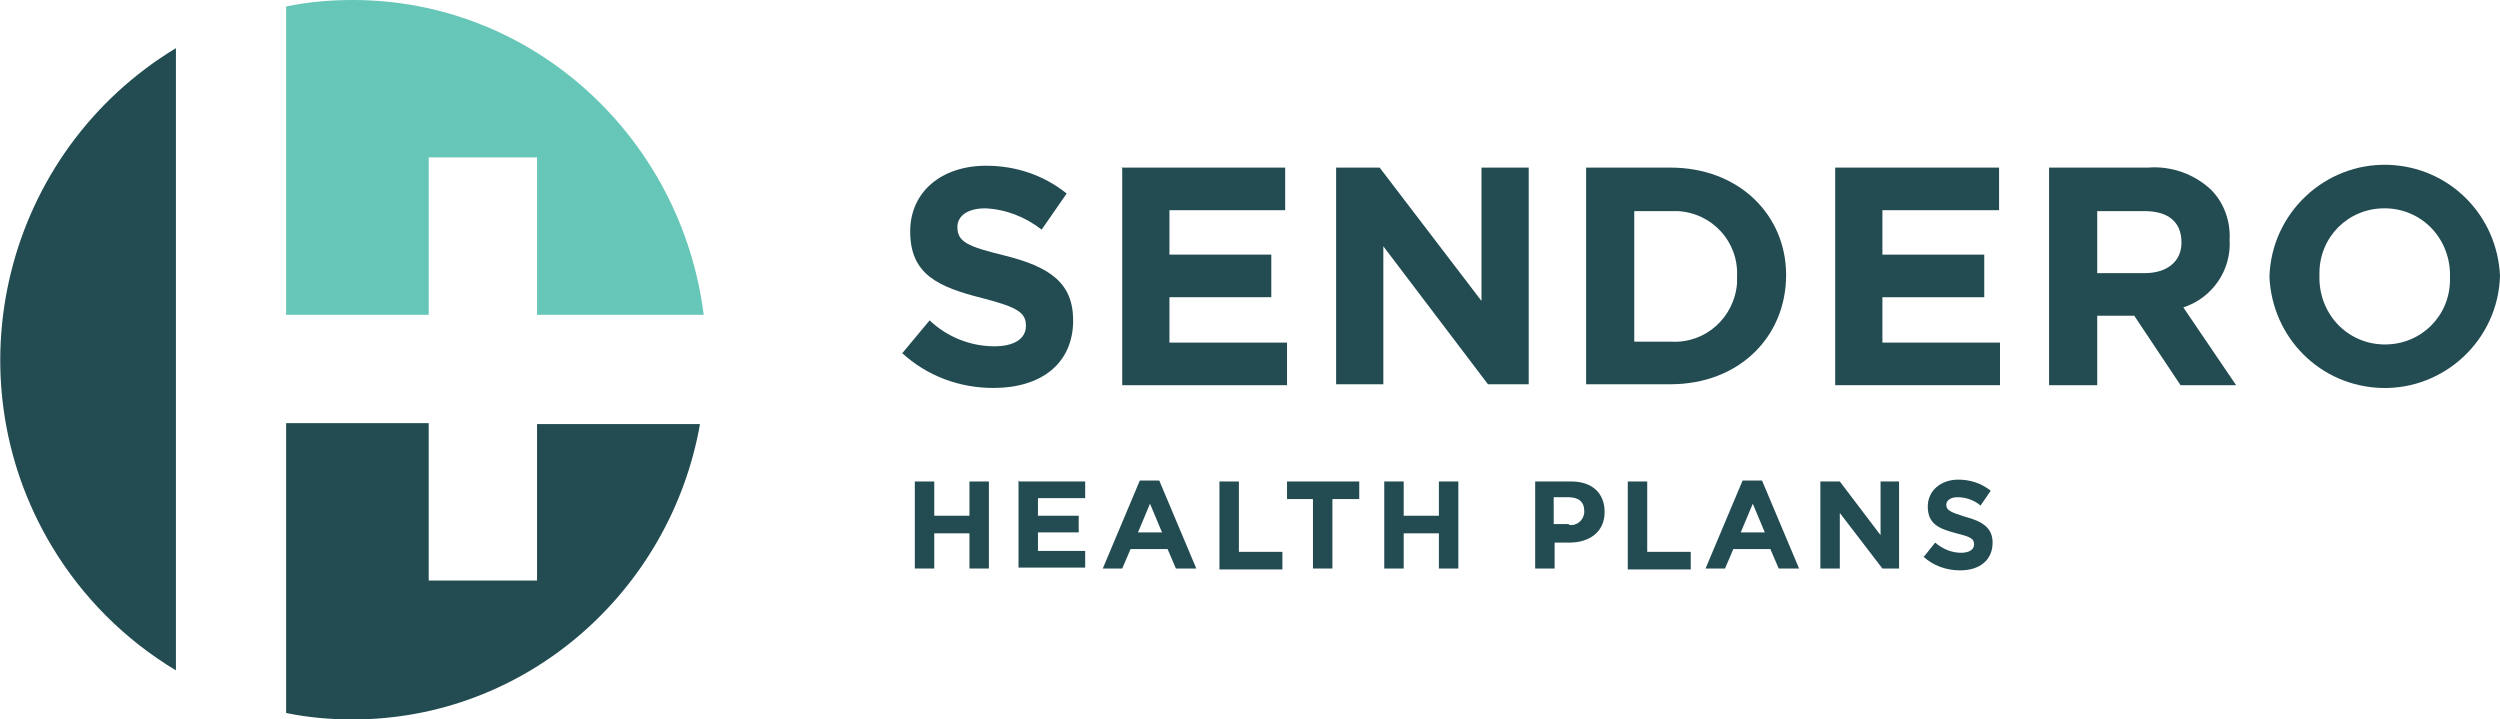
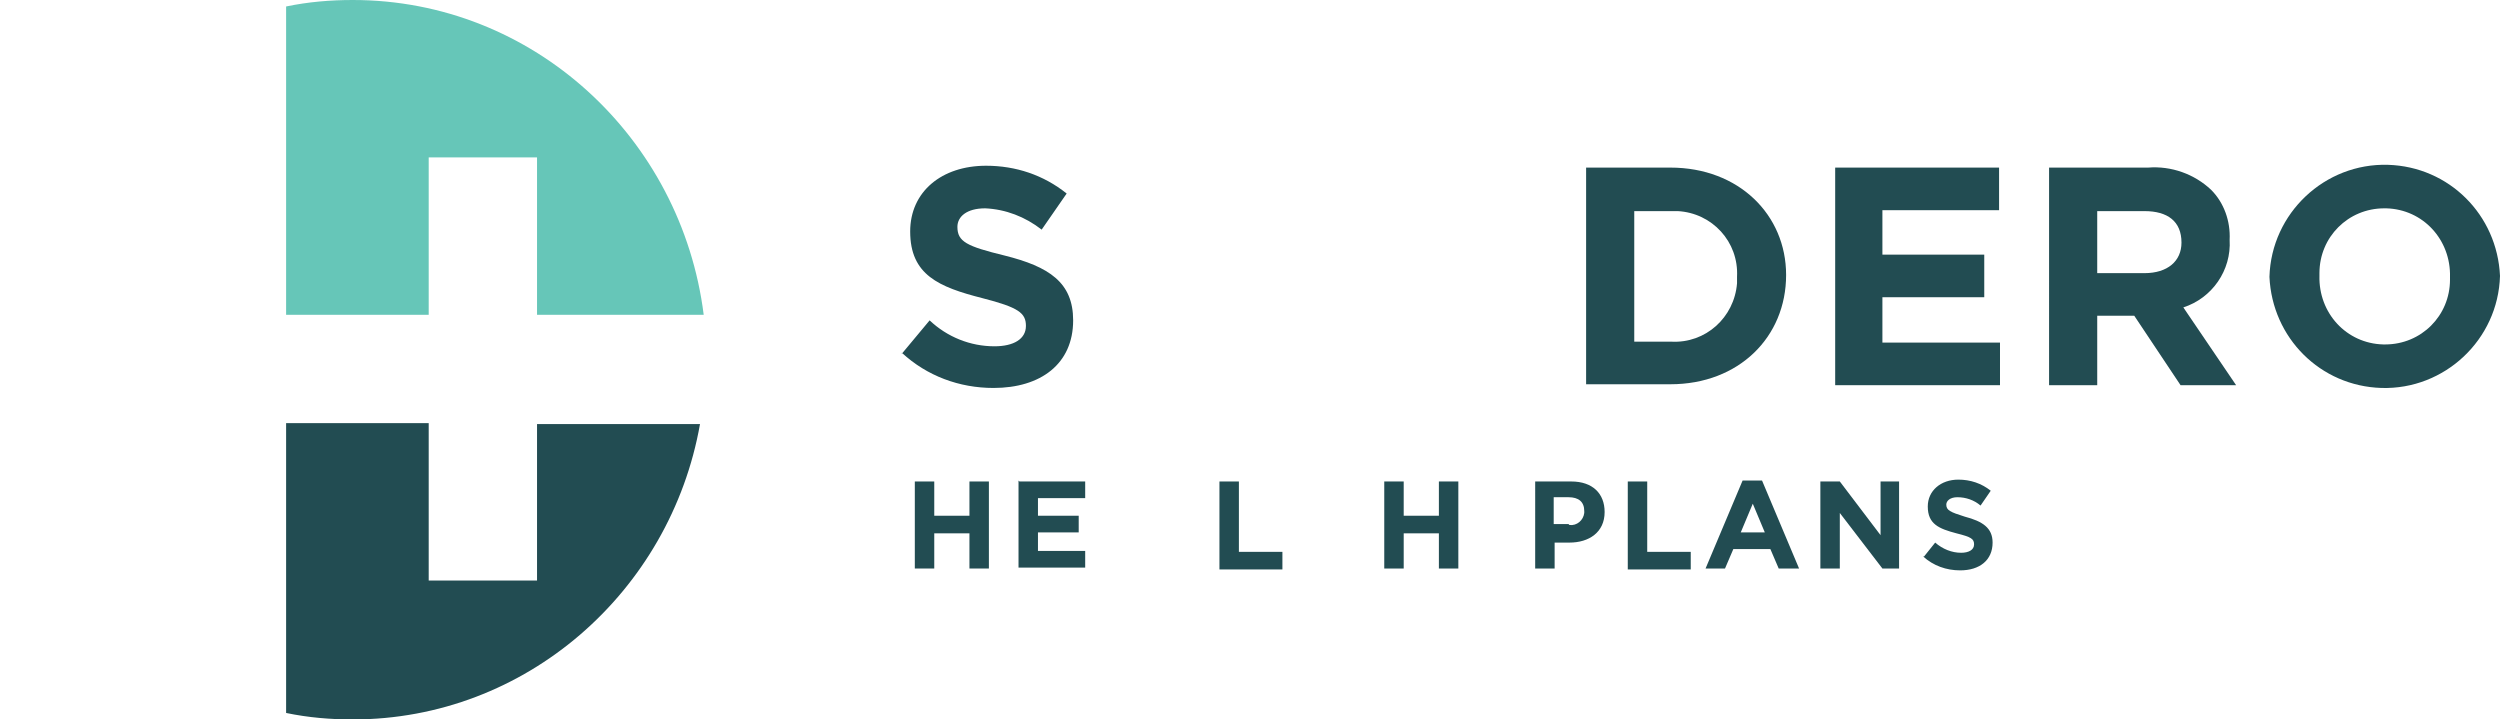
<svg xmlns="http://www.w3.org/2000/svg" width="270" height="77.7" viewBox="0 0 270 77.7">
  <defs>
    <style>.cls-2{fill:#224c52}</style>
  </defs>
  <g id="Layer_1">
    <g id="Group_3">
      <path id="Path_263" d="M98.8 52h2.1v3.7h3.8V52h2.1v9.4h-2.1v-3.8h-3.8v3.8h-2.1V52Z" class="cls-2" />
      <path id="Path_264" d="M110.1 52h7.1v1.8h-5.1v1.9h4.4v1.8h-4.4v2h5.1v1.8H110v-9.4Z" class="cls-2" />
-       <path id="Path_265" d="M123.3 51.9h1.9l4 9.5H127l-.9-2.1h-4l-.9 2.1h-2.1l4-9.5Zm2.2 5.6-1.3-3.1-1.3 3.1h2.5Z" class="cls-2" />
      <path id="Path_266" d="M131.7 52h2.1v7.6h4.7v1.9h-6.8v-9.4Z" class="cls-2" />
-       <path id="Path_267" d="M141.9 53.9H139V52h7.8v1.9h-2.9v7.5h-2.1v-7.5Z" class="cls-2" />
      <path id="Path_268" d="M149.5 52h2.1v3.7h3.8V52h2.1v9.4h-2.1v-3.8h-3.8v3.8h-2.1V52Z" class="cls-2" />
      <g id="Group_2">
        <g id="Group_1">
          <path id="Path_269" d="M165.8 52h3.9c2.3 0 3.6 1.3 3.6 3.3 0 2.2-1.7 3.3-3.8 3.3h-1.6v2.8h-2.1V52Zm3.7 4.7c.8.1 1.5-.5 1.6-1.3v-.2c0-1-.6-1.5-1.7-1.5h-1.6v2.9h1.6Z" class="cls-2" />
          <path id="Path_270" d="M175.8 52h2.1v7.6h4.7v1.9h-6.8v-9.4Z" class="cls-2" />
          <path id="Path_271" d="M188.4 51.9h1.9l4 9.5h-2.2l-.9-2.1h-4l-.9 2.1h-2.1l4-9.5Zm2.2 5.6-1.3-3.1-1.3 3.1h2.5Z" class="cls-2" />
          <path id="Path_272" d="M196.8 52h1.9l4.4 5.8V52h2v9.4h-1.8l-4.6-6v6h-2.1V52Z" class="cls-2" />
          <path id="Path_273" d="m207.8 60.1 1.2-1.5c.8.7 1.8 1.1 2.8 1.1.8 0 1.4-.3 1.4-.9 0-.6-.3-.8-1.9-1.2-1.9-.5-3.1-1-3.1-2.9 0-1.7 1.4-2.9 3.3-2.9 1.3 0 2.5.4 3.5 1.2l-1.1 1.6c-.7-.6-1.6-.9-2.5-.9-.8 0-1.2.4-1.2.8 0 .6.4.8 2 1.3 1.9.5 3 1.2 3 2.8 0 1.9-1.4 3-3.5 3-1.5 0-2.9-.5-4-1.5" class="cls-2" />
          <path id="Path_274" d="m97.4 38.2 3-3.6c1.9 1.8 4.4 2.8 7 2.8 2.1 0 3.4-.8 3.4-2.2 0-1.4-.8-2-4.7-3-4.7-1.2-7.8-2.5-7.8-7.2 0-4.3 3.4-7.1 8.2-7.1 3.2 0 6.2 1 8.7 3l-2.7 3.9c-1.8-1.4-3.9-2.2-6.1-2.3-2 0-3 .9-3 2 0 1.6 1 2.1 5.1 3.1 4.8 1.2 7.4 2.9 7.4 7 0 4.7-3.5 7.3-8.6 7.3-3.7 0-7.2-1.3-9.9-3.8" class="cls-2" />
-           <path id="Path_275" d="M121.1 18.1h17.7v4.6h-12.5v4.8h11v4.6h-11V37H139v4.6h-17.8V18.2Z" class="cls-2" />
-           <path id="Path_276" d="M144.2 18.1h4.8l11 14.4V18.1h5.1v23.4h-4.4l-11.3-14.9v14.9h-5.1V18.1Z" class="cls-2" />
          <path id="Path_277" d="M171.3 18.1h9.1c7.4 0 12.5 5.1 12.5 11.6 0 6.7-5.1 11.8-12.5 11.8h-9.1V18.1Zm5.2 4.7v14.1h4c3.7.2 6.8-2.6 7.1-6.3v-.7c.2-3.8-2.7-6.9-6.4-7.1h-4.7Z" class="cls-2" />
          <path id="Path_278" d="M198.2 18.1h17.7v4.6h-12.6v4.8h11v4.6h-11V37H216v4.6h-17.8V18.2Z" class="cls-2" />
          <path id="Path_279" d="M221.3 18.1H232c2.5-.2 5 .7 6.8 2.4 1.4 1.4 2.1 3.4 2 5.4.2 3.3-1.9 6.3-5 7.3l5.7 8.4h-6l-5-7.5h-4v7.5h-5.2V18.2Zm10.3 11.4c2.5 0 4-1.3 4-3.3 0-2.3-1.5-3.4-4-3.4h-5.1v6.7h5.2Z" class="cls-2" />
          <path id="Path_280" d="M245.1 29.9c.2-6.9 6-12.3 12.8-12.1 6.6.2 11.8 5.4 12.1 12-.2 6.9-6 12.3-12.8 12.1-6.6-.2-11.8-5.4-12.1-12m19.5 0c.1-4-2.9-7.3-6.9-7.4h-.2c-3.9 0-7 3.1-7 7v.3c-.1 4 2.9 7.3 6.9 7.4h.2c3.9 0 7-3.1 7-7v-.3" class="cls-2" />
-           <path id="Path_281" d="M19 5.2C.5 16.4-5.5 40.5 5.6 59c3.3 5.5 7.9 10.1 13.4 13.4V5.2Z" class="cls-2" />
          <path id="Path_282" fill="#66c6b8" d="M76 34C73.6 14.9 57.6 0 38.1 0c-2.4 0-4.8.2-7.2.7V34h15.4V17H58v17h18Z" />
          <path id="Path_283" d="M58 45.7v17H46.3v-17H30.9V77c2.4.5 4.8.7 7.2.7 18.7 0 34.3-13.8 37.5-31.9H58Z" class="cls-2" />
        </g>
      </g>
    </g>
  </g>
</svg>